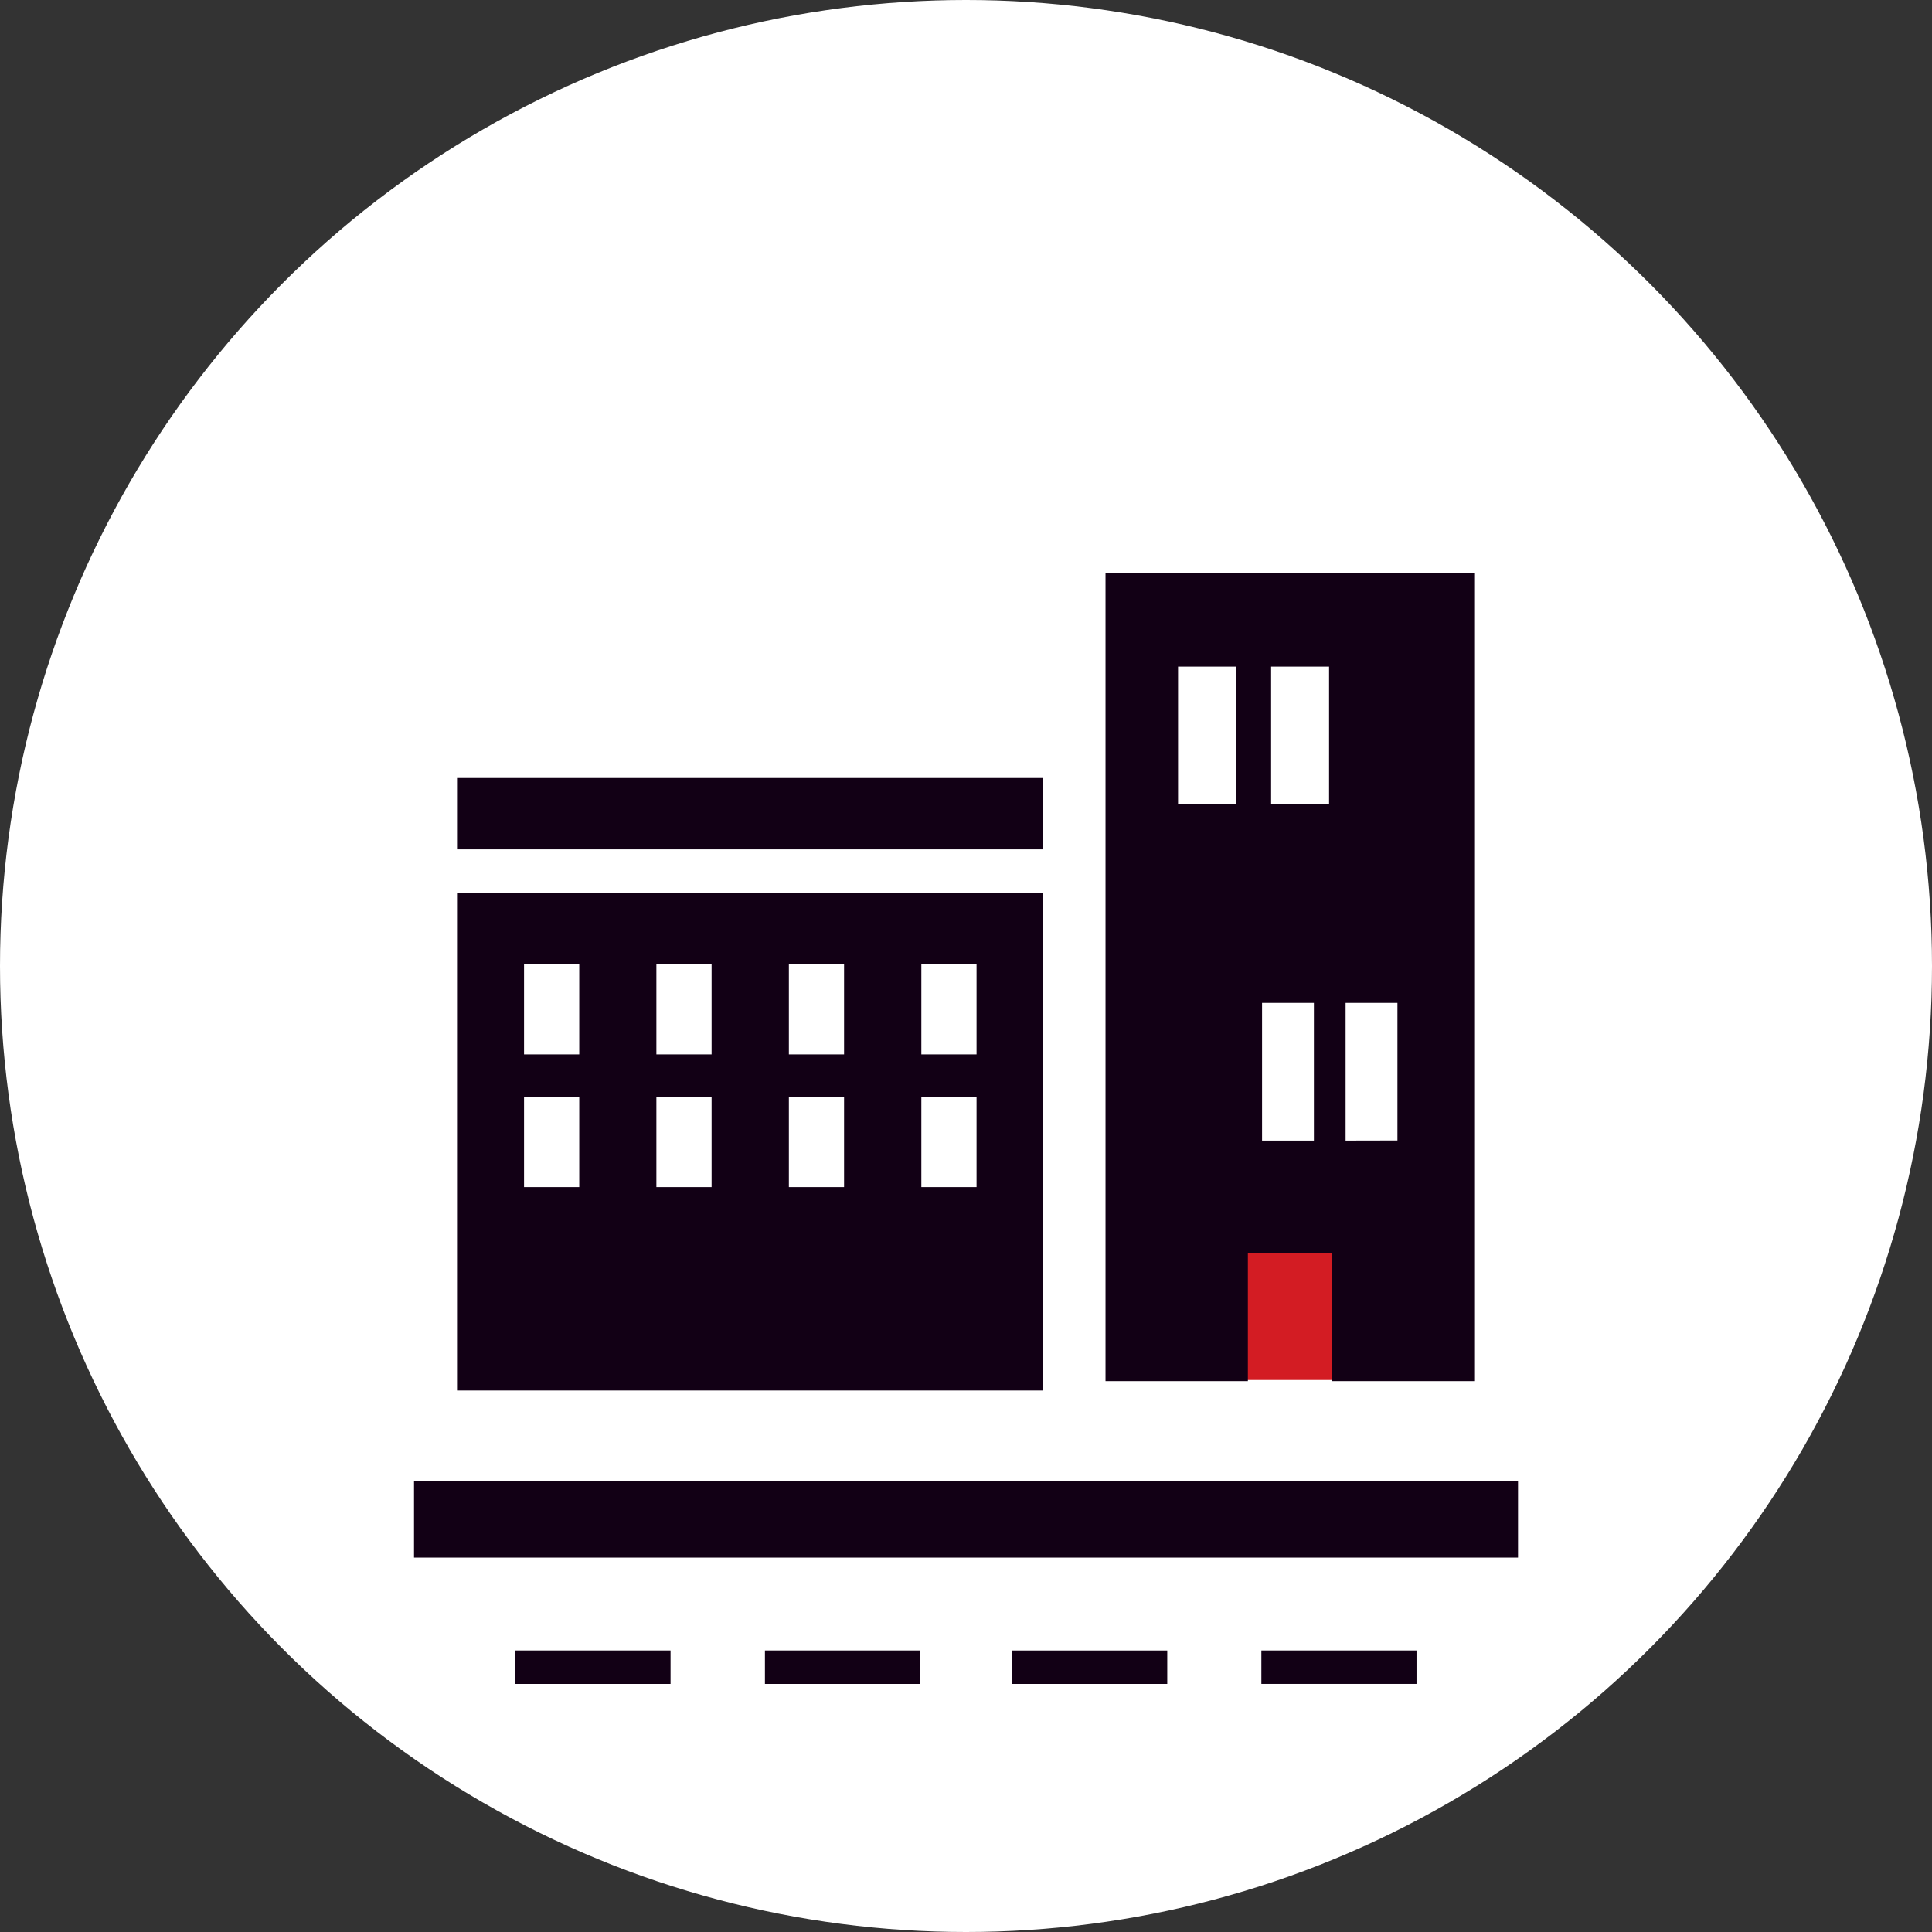
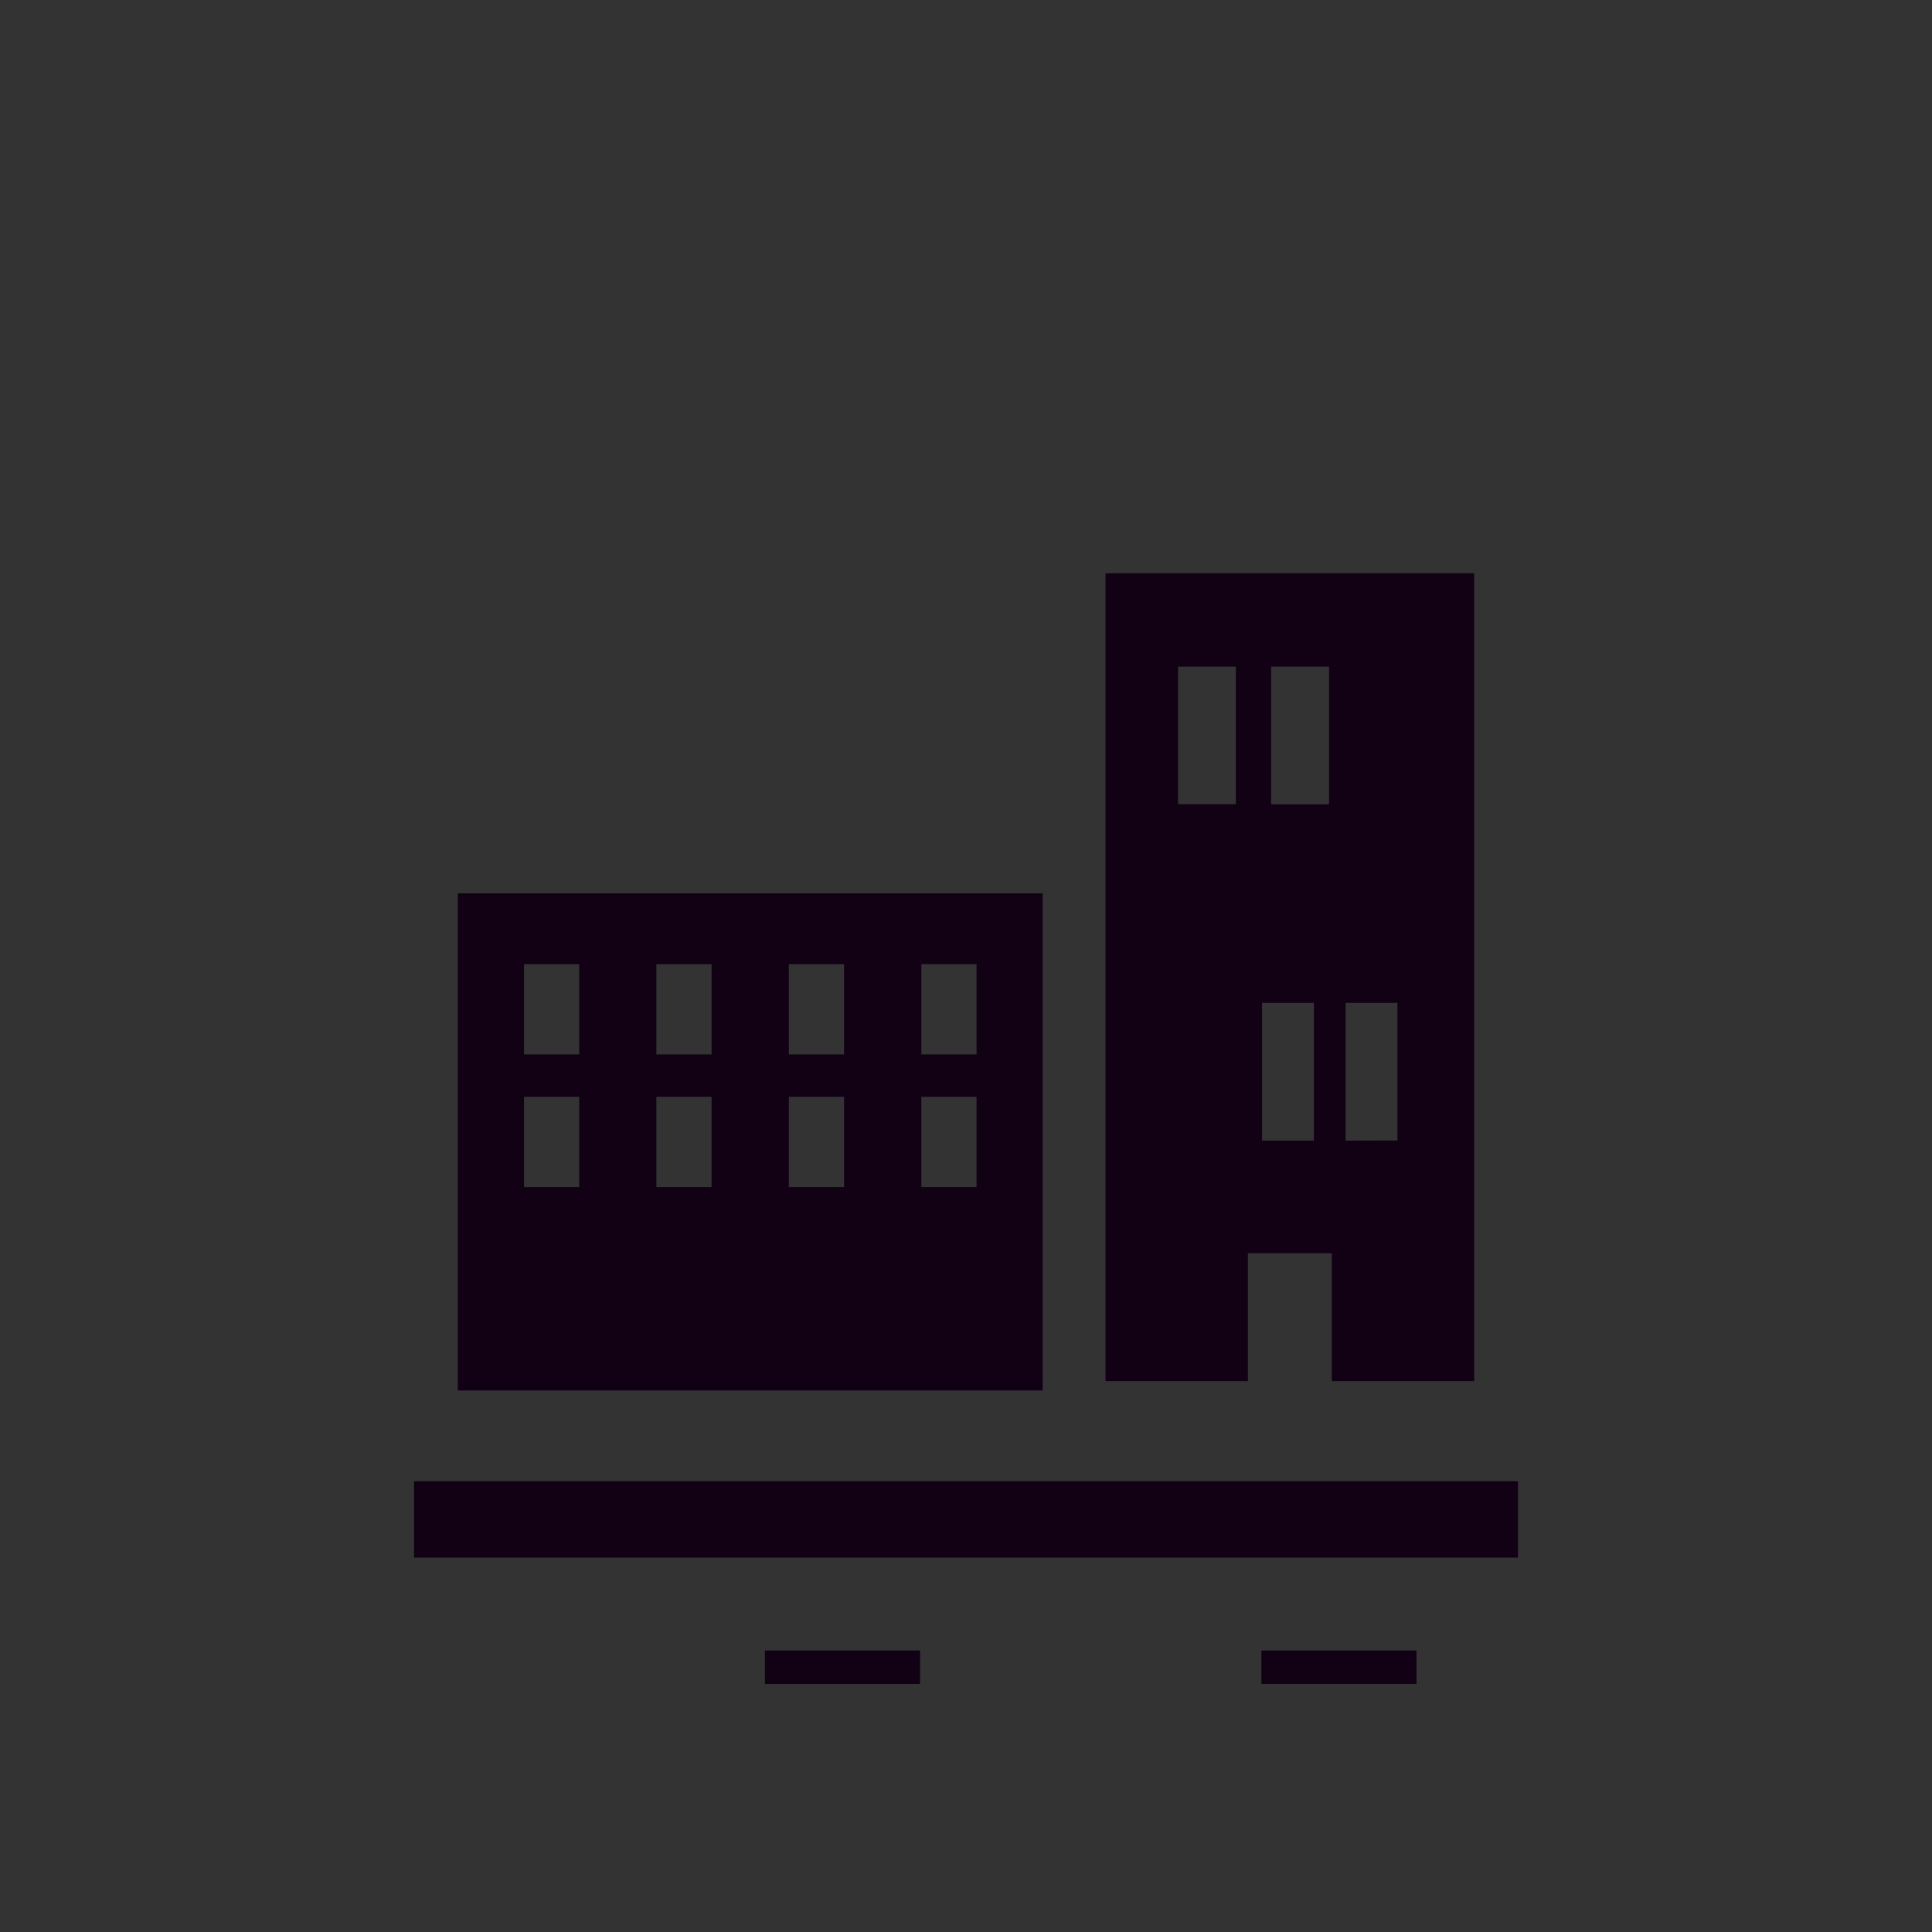
<svg xmlns="http://www.w3.org/2000/svg" width="70" height="70" viewBox="0 0 70 70">
  <rect x="0" y="0" width="70" height="70" fill="#333333" stroke="none" />
  <g id="グループ_3608" data-name="グループ 3608" transform="translate(0.196 0.256)">
-     <circle id="楕円形_1" data-name="楕円形 1" cx="35" cy="35" r="35" transform="translate(-0.196 -0.256)" fill="#fff" />
    <g id="グループ_5849" data-name="グループ 5849" transform="translate(-1133.195 -417.256)">
-       <rect id="長方形_2406" data-name="長方形 2406" width="6" height="6" transform="translate(1176 461)" fill="#d31c23" />
      <g id="無料で使えるビルのアイコン素材_5" data-name="無料で使えるビルのアイコン素材 5" transform="translate(1146.486 437.773)">
        <path id="パス_10074" data-name="パス 10074" d="M1.514,417.027v2.754h0v.013h40v-2.767Z" transform="translate(0 -384.132)" fill="#120015" />
-         <path id="パス_10075" data-name="パス 10075" d="M54.7,496.344h-5.62v1.2h0v.012H54.7v-1.2h0Z" transform="translate(-43.892 -457.317)" fill="#120015" />
        <path id="パス_10076" data-name="パス 10076" d="M168.416,496.356v-.012H162.8v1.2h0v.012h5.621v-1.2Z" transform="translate(-148.572 -457.317)" fill="#120015" />
-         <path id="パス_10077" data-name="パス 10077" d="M276.519,496.344h-.013v1.2h0v.012h5.621v-1.211h-5.608Z" transform="translate(-253.322 -457.317)" fill="#120015" />
        <path id="パス_10078" data-name="パス 10078" d="M390.233,496.344h-.012v1.211h5.621v-1.211h-5.608Z" transform="translate(-358.006 -457.317)" fill="#120015" />
        <path id="パス_10079" data-name="パス 10079" d="M22.022,163.587H43.213V145.574H22.022v18h0Zm2.4-12.177v-3.271h2v3.271Zm0,4.807v-3.271h2v3.271Zm4.795-4.807v-3.271h2v3.271Zm0,4.807v-3.271h2v3.271Zm4.8-4.807v-3.271h2v3.271Zm0,4.807v-3.271h2v3.271Zm4.8-4.807v-3.271h2v3.271Zm0,4.807v-3.271h2v3.271Z" transform="translate(-18.922 -133.979)" fill="#120015" />
        <path id="パス_10080" data-name="パス 10080" d="M322.346,29.268h.012V24.634H325.4v4.634h5.158V0H317.2V29.268h5.145Zm2.95-20.9H323.2V3.379H325.3V8.364Zm-.546,12.185h-1.878V15.564h1.878v4.985Zm1.149,0V15.564h1.878v4.985ZM321.922,8.364h-2.094V3.379h2.094V8.364Z" transform="translate(-290.632)" fill="#120015" />
-         <path id="パス_10081" data-name="パス 10081" d="M22.022,96.82v.012H43.213V94.246H22.022V96.82Z" transform="translate(-18.922 -86.831)" fill="#120015" />
      </g>
    </g>
  </g>
</svg>